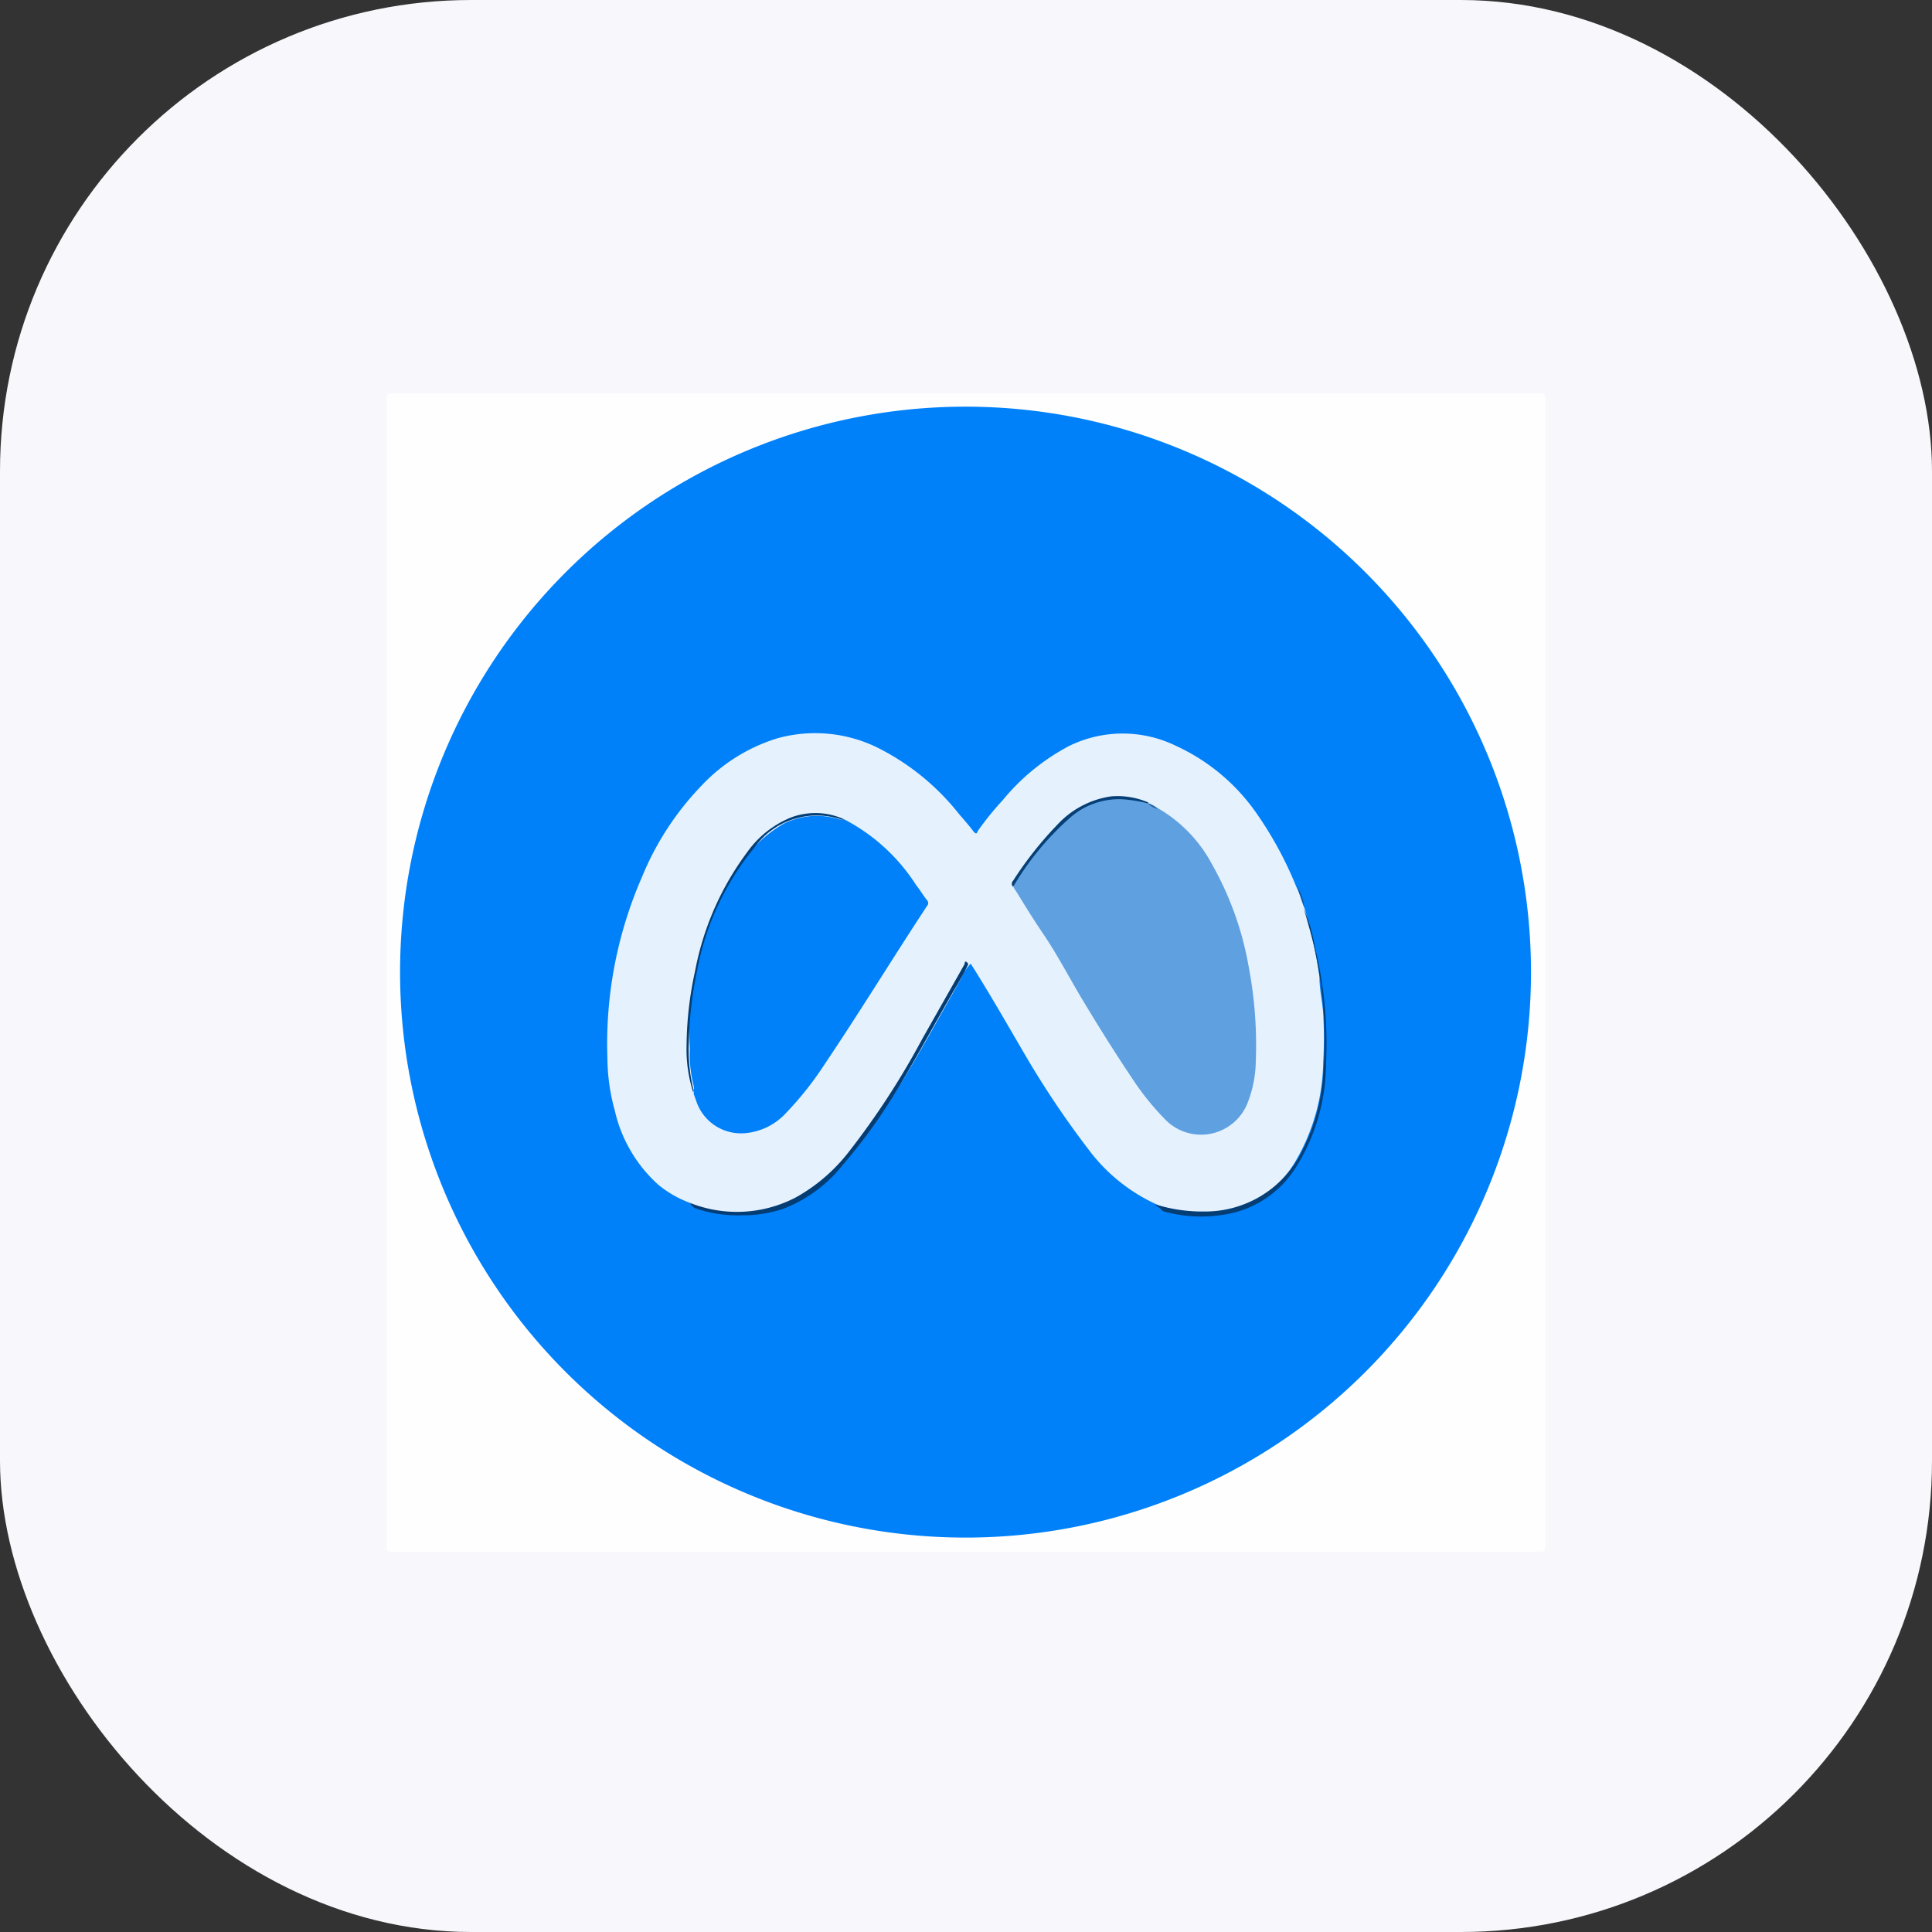
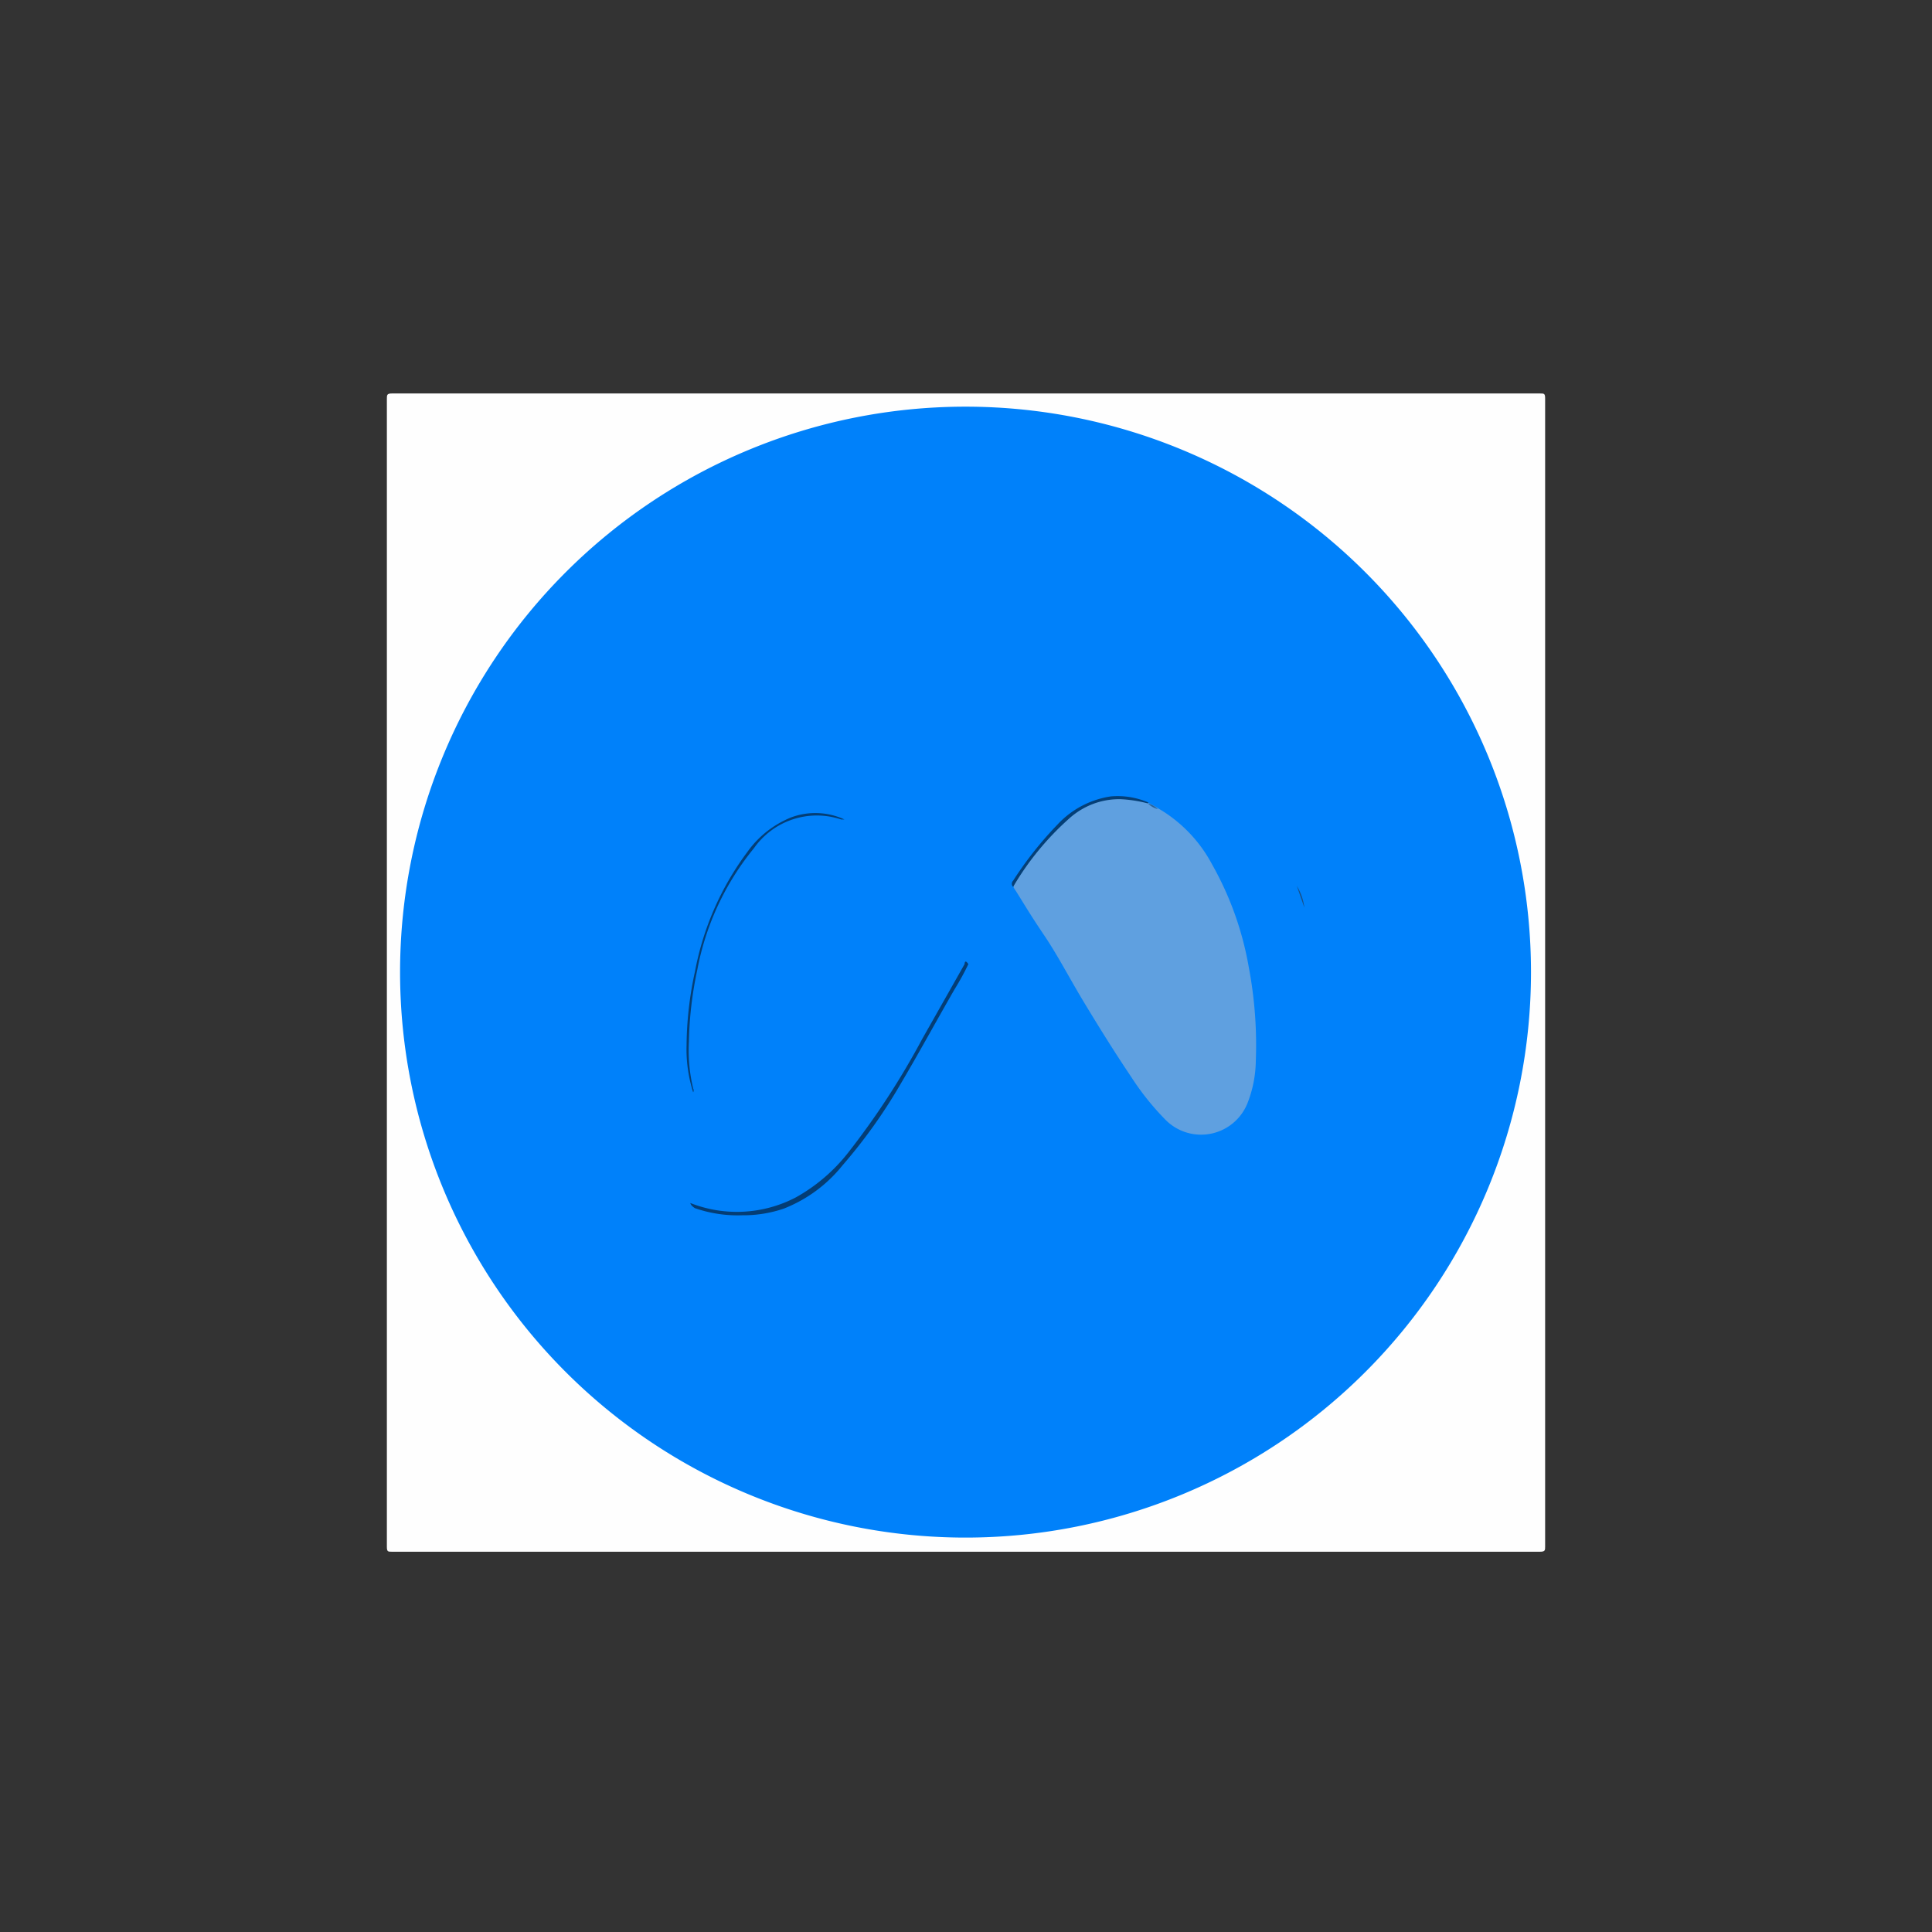
<svg xmlns="http://www.w3.org/2000/svg" id="Calque_1" data-name="Calque 1" width="41" height="41" viewBox="0 0 41 41">
  <rect x="0" y="0" width="41" height="41" fill="#333333" stroke="none" />
-   <rect width="41" height="41" rx="10" style="fill:#f8f8fc" />
-   <path d="M8.21,20.64V8.47c0-.09,0-.12.11-.12H32.68c.09,0,.11,0,.11.11V32.82c0,.08,0,.11-.11.11H8.32c-.09,0-.11,0-.11-.11Z" style="fill:#fefefe" />
+   <path d="M8.21,20.64V8.47c0-.09,0-.12.11-.12H32.68c.09,0,.11,0,.11.11V32.82c0,.08,0,.11-.11.11H8.32c-.09,0-.11,0-.11-.11" style="fill:#fefefe" />
  <path d="M20.49,32.63a12,12,0,1,1,12-12A12,12,0,0,1,20.49,32.63Z" style="fill:#0081fa" />
-   <path d="M14.65,25.53a2.33,2.33,0,0,1-.67-.38,3,3,0,0,1-.93-1.57,4.28,4.28,0,0,1-.16-1.13,8.84,8.84,0,0,1,.73-3.83,6.14,6.14,0,0,1,1.27-1.95,3.7,3.7,0,0,1,1.6-1,3,3,0,0,1,2.14.2,5.12,5.12,0,0,1,1.71,1.39c.1.12.21.24.3.36s.09.05.12,0a6.59,6.59,0,0,1,.52-.64,4.6,4.6,0,0,1,1.41-1.15,2.58,2.58,0,0,1,2.27,0,4.23,4.23,0,0,1,1.74,1.48,7.83,7.83,0,0,1,.81,1.51c.08.15.11.31.18.47A10,10,0,0,1,28,20.73c0,.26.06.52.08.77a9.2,9.2,0,0,1,0,1.05,4.26,4.26,0,0,1-.58,2.08A2.2,2.2,0,0,1,26,25.7a2.94,2.94,0,0,1-1.41-.12,0,0,0,0,1,0,0,3.74,3.74,0,0,1-1.5-1.2,19.5,19.5,0,0,1-1.34-2c-.38-.65-.75-1.3-1.15-1.93a1,1,0,0,0-.2.31c-.44.77-.86,1.55-1.33,2.31a11,11,0,0,1-1.17,1.63,3.24,3.24,0,0,1-1.22.91,2.5,2.5,0,0,1-.76.15,3,3,0,0,1-1.12-.15S14.66,25.57,14.65,25.53Z" style="fill:#e5f2fe" />
  <path d="M14.65,25.53a2.7,2.7,0,0,0,2.24-.12A3.69,3.69,0,0,0,18,24.46a16.6,16.6,0,0,0,1.57-2.41l.9-1.59s0-.12.08,0a5.45,5.45,0,0,1-.29.53c-.38.66-.75,1.34-1.14,2a11.21,11.21,0,0,1-1.24,1.74,3,3,0,0,1-1.25.92,2.66,2.66,0,0,1-.88.14,2.77,2.77,0,0,1-1-.15S14.66,25.59,14.65,25.53Z" style="fill:#043d74" />
-   <path d="M24.52,25.56a3.38,3.38,0,0,0,1.05.15,2.29,2.29,0,0,0,2.08-1.32,4.06,4.06,0,0,0,.43-1.6,9,9,0,0,0-.2-2.73c-.06-.26-.14-.52-.21-.78v0h0a3.87,3.87,0,0,1,.24.84,8.64,8.64,0,0,1,.23,2.45,4.17,4.17,0,0,1-.65,2.22,2.19,2.19,0,0,1-1.61,1,2.9,2.9,0,0,1-1.21-.09C24.62,25.62,24.55,25.62,24.52,25.56Z" style="fill:#043e75" />
  <path d="M27.68,19.26v0l-.16-.46A1.12,1.12,0,0,1,27.68,19.26Z" style="fill:#175189" />
  <path d="M24.57,17.15a3,3,0,0,1,1.15,1.19,6.78,6.78,0,0,1,.78,2.18,8.86,8.86,0,0,1,.15,2,2.53,2.53,0,0,1-.18.9,1.06,1.06,0,0,1-1.74.34,5.69,5.69,0,0,1-.72-.9c-.35-.52-.68-1.05-1-1.58s-.56-1-.85-1.43-.4-.62-.6-.94a.56.56,0,0,1-.05-.08.21.21,0,0,1,.05-.13,6,6,0,0,1,1-1.22,1.92,1.92,0,0,1,.92-.52,1.77,1.77,0,0,1,.91.09A1.39,1.39,0,0,1,24.57,17.15Z" style="fill:#5fa0e0" />
  <path d="M17.92,17.39a4,4,0,0,1,1.52,1.39c.08.1.15.22.23.32a.09.09,0,0,1,0,.13c-.73,1.11-1.42,2.24-2.16,3.34a7,7,0,0,1-.83,1.05,1.33,1.33,0,0,1-.9.43,1,1,0,0,1-1-.67l-.06-.17a.51.51,0,0,0,0-.17,2.66,2.66,0,0,1-.08-.79,8.27,8.27,0,0,1,0-.86,9.12,9.12,0,0,1,.21-1.14,6.19,6.19,0,0,1,.93-2,2.71,2.71,0,0,1,.87-.78,1.58,1.58,0,0,1,1.17-.08Z" style="fill:#0081fa" />
  <path d="M17.92,17.39h-.07A1.63,1.63,0,0,0,16,18a5.74,5.74,0,0,0-1.2,2.57,7.89,7.89,0,0,0-.18,1.53,3.5,3.5,0,0,0,.09,1,.08.08,0,0,1,0,.08,3,3,0,0,1-.14-1,7.56,7.56,0,0,1,.18-1.57,6.12,6.12,0,0,1,1.11-2.53,2.11,2.11,0,0,1,.92-.73A1.47,1.47,0,0,1,17.92,17.39Z" style="fill:#043e75" />
  <path d="M24.36,17.05a2.8,2.8,0,0,0-.58-.09,1.58,1.58,0,0,0-1.09.41,6,6,0,0,0-1.19,1.45.09.09,0,0,1,0-.13,7.69,7.69,0,0,1,.94-1.19,1.93,1.93,0,0,1,1.14-.6,1.65,1.65,0,0,1,.79.13s0,0,0,0Z" style="fill:#053f76" />
  <path d="M24.36,17.05v0a.45.45,0,0,1,.21.12A.45.45,0,0,1,24.36,17.05Z" style="fill:#27639d" />
</svg>